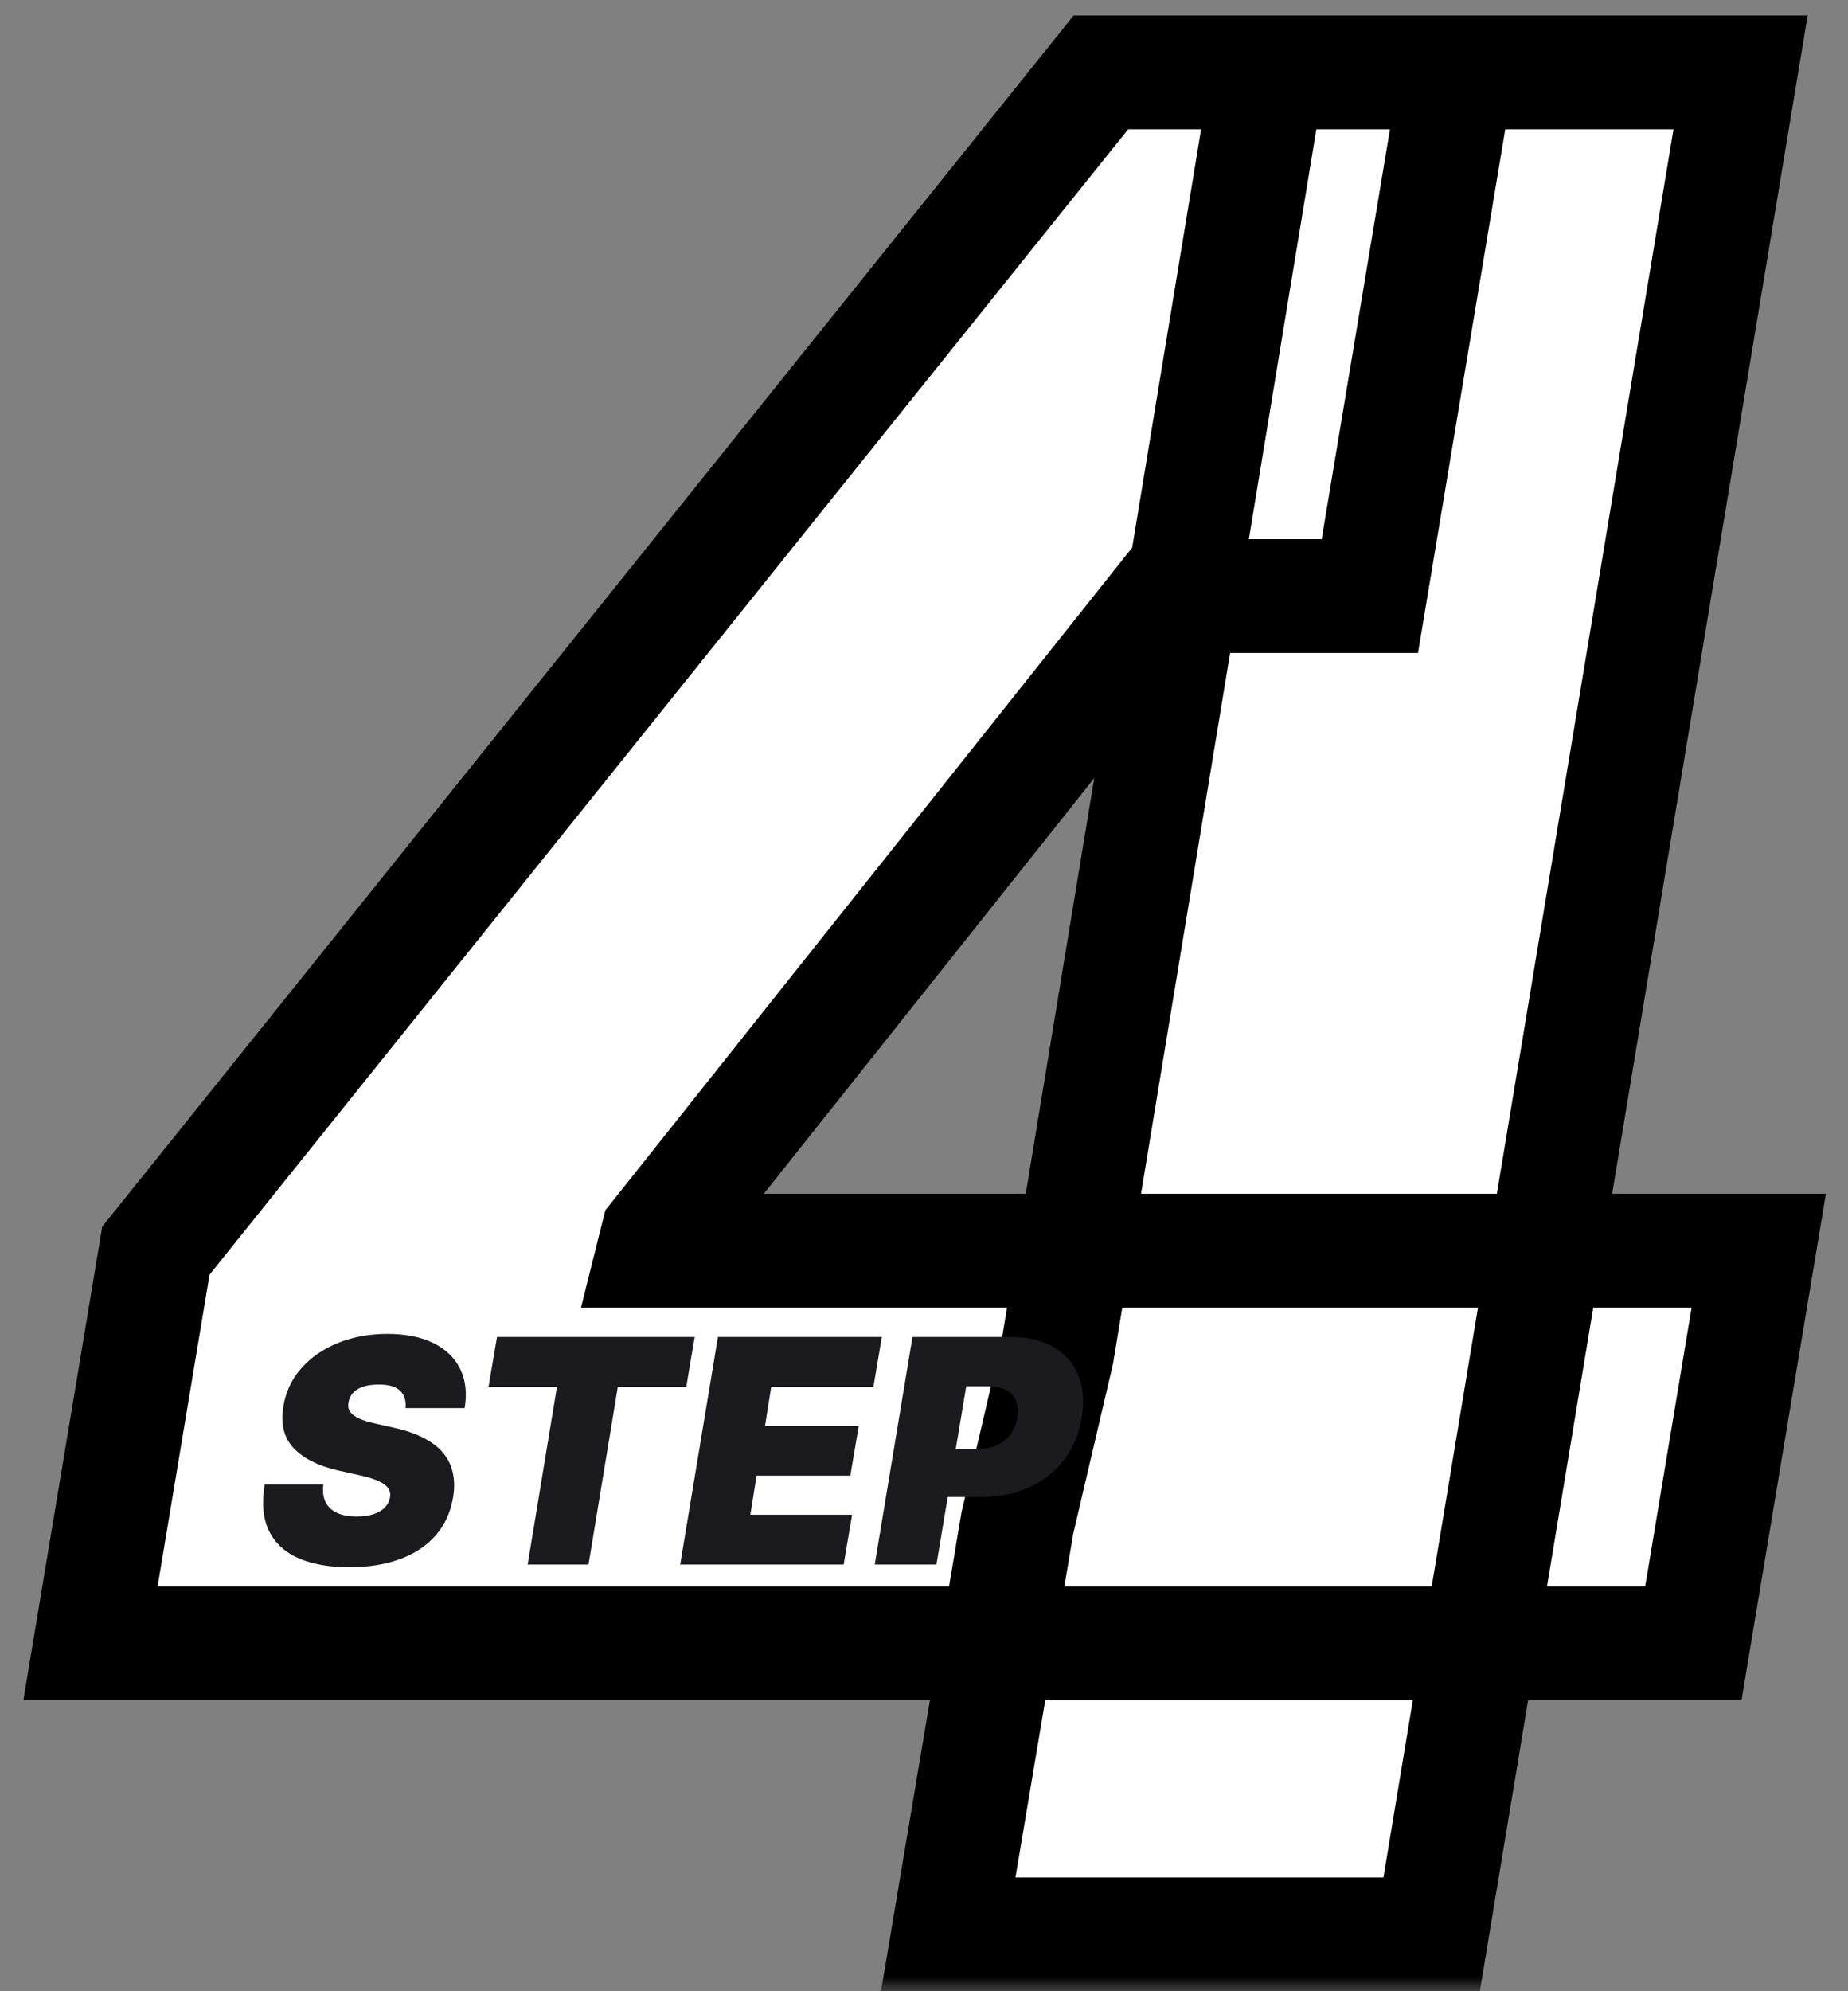
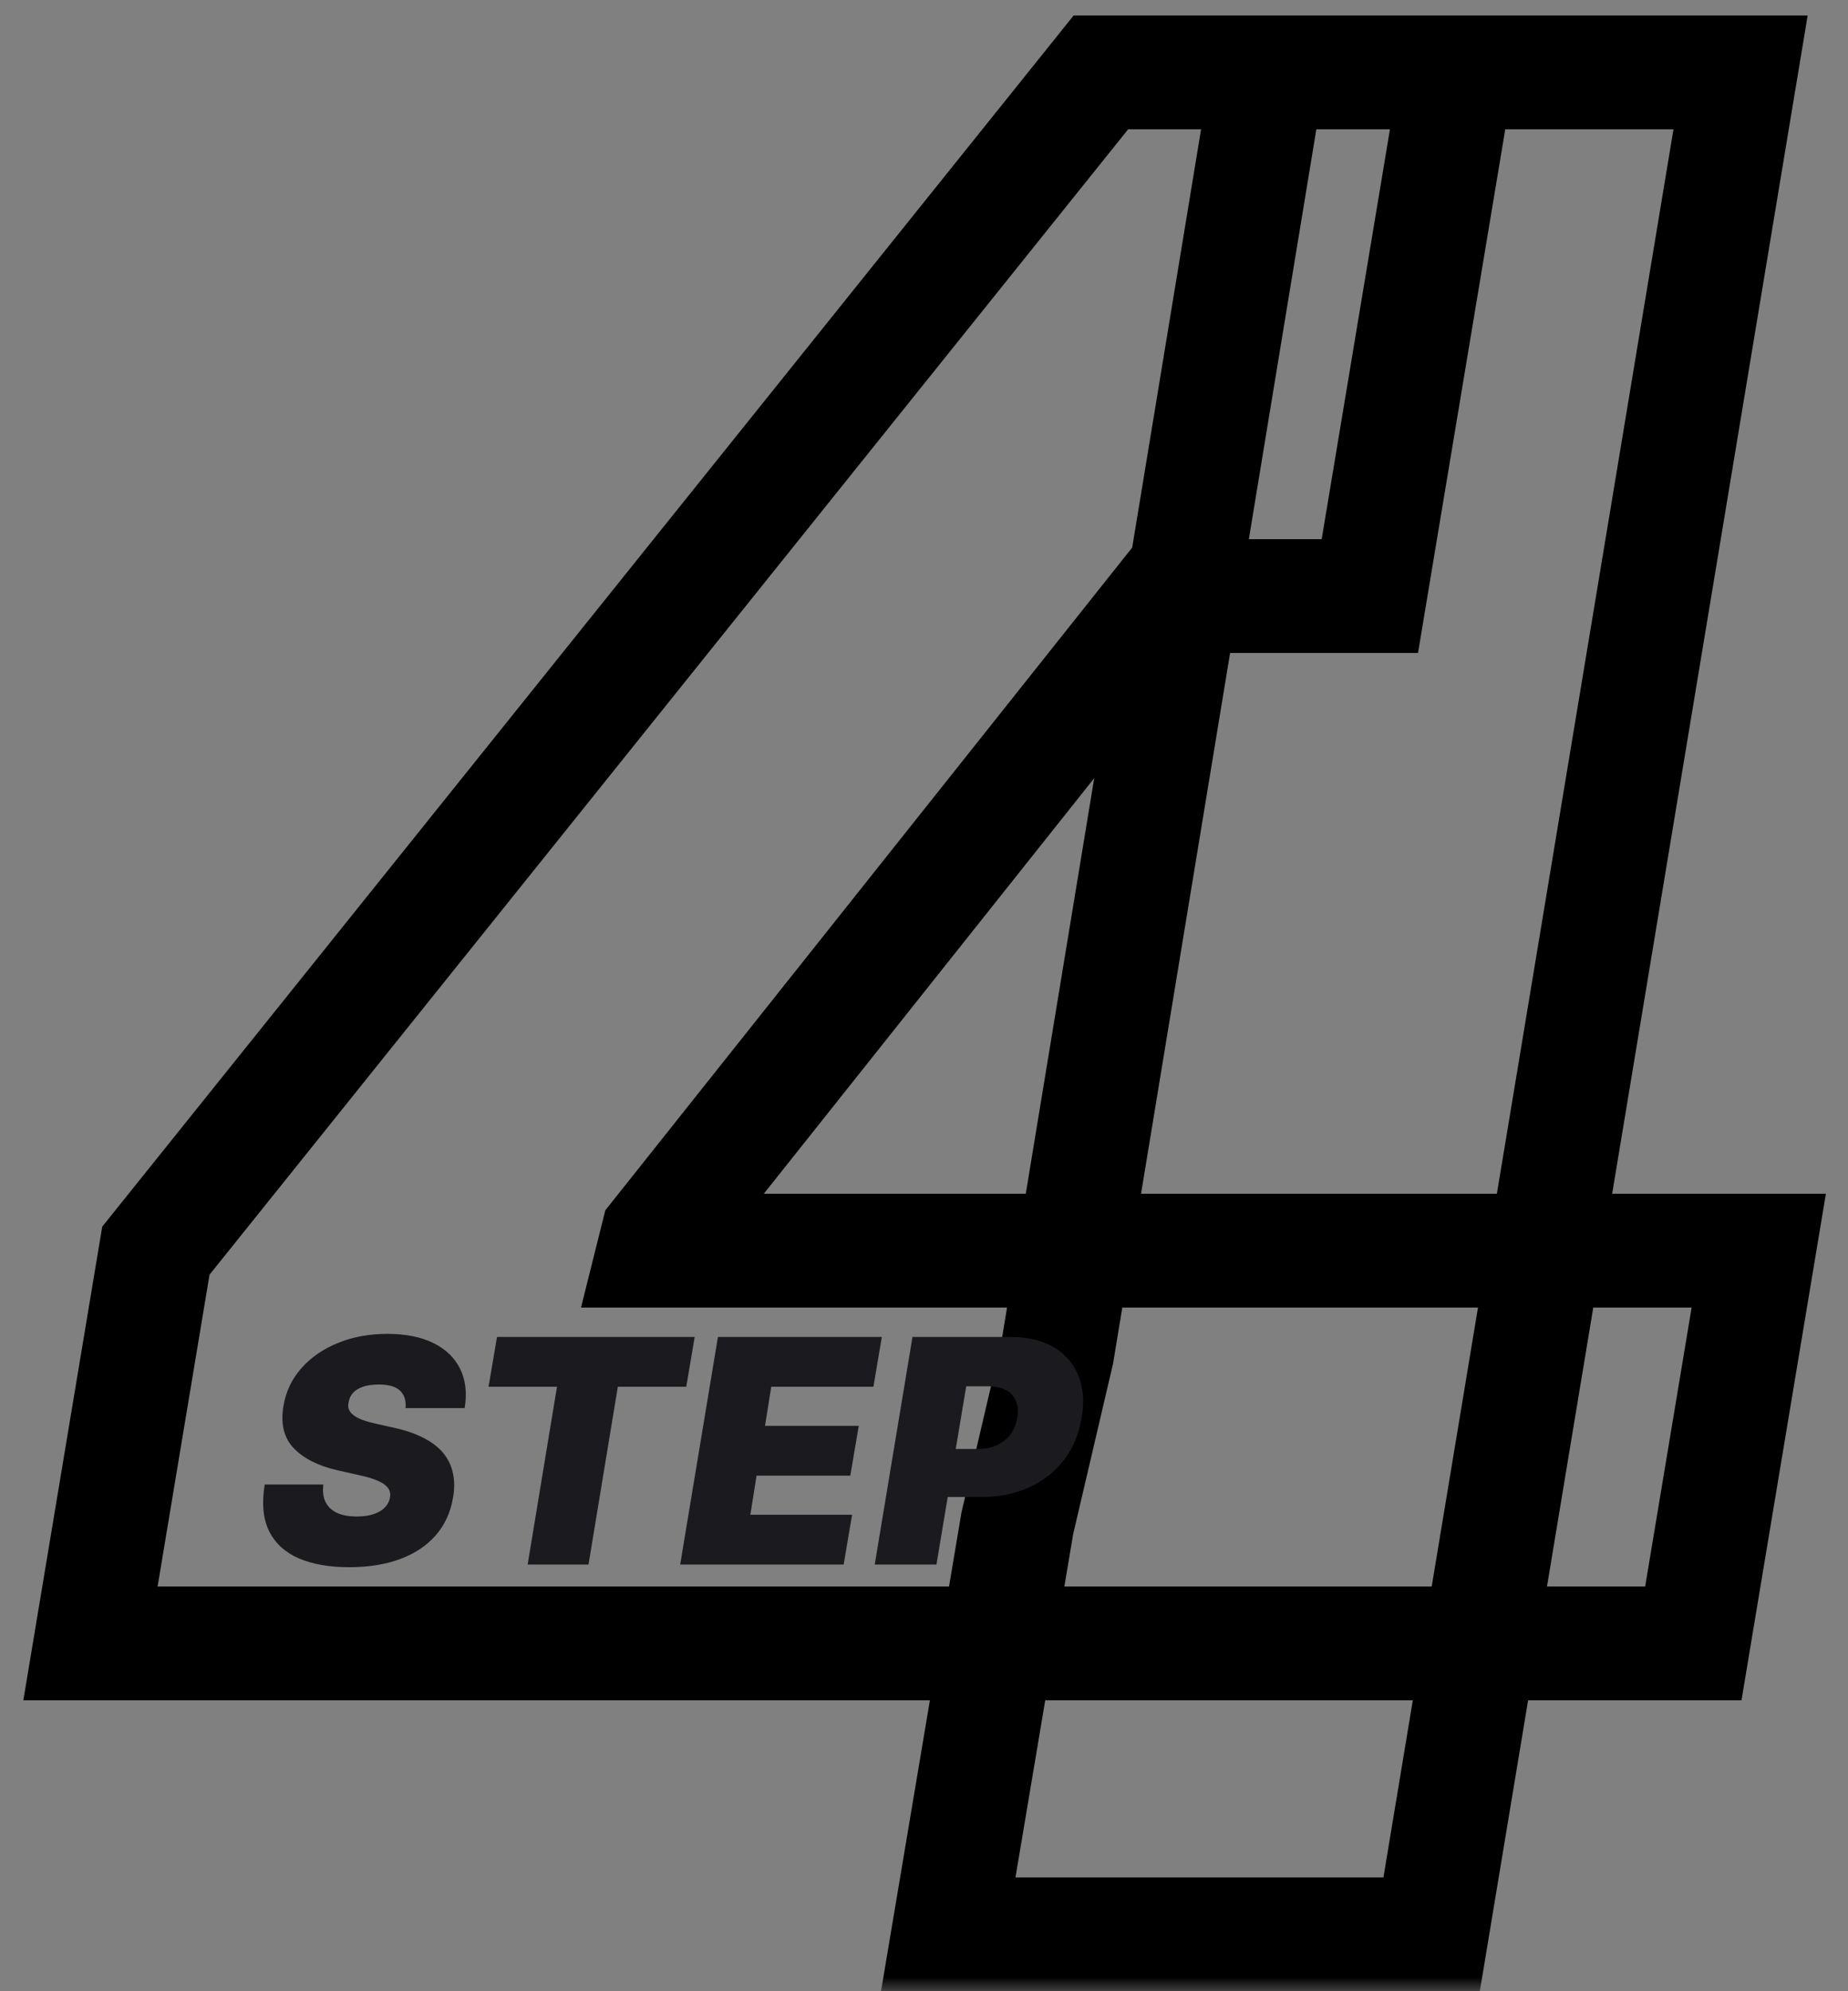
<svg xmlns="http://www.w3.org/2000/svg" width="65" height="70" viewBox="0 0 65 70" fill="none">
  <rect x="0" y="0" width="65" height="70" fill="#808080" stroke="none" />
  <g clip-path="url(#clip0_3057_1755)">
-     <path d="M3.182 57.773L5.483 43.966L38.721 2.545H51.25L48.182 20.954H41.023L23.125 43.454L22.997 43.966H61.861L59.559 57.773H3.182ZM33.352 68L35.781 53.554L37.187 47.545L44.602 2.545H61.221L50.355 68H33.352Z" fill="white" />
    <mask id="mask0_3057_1755" style="mask-type:luminance" maskUnits="userSpaceOnUse" x="0" y="0" width="65" height="70">
      <path d="M65 0H0V70H65V0Z" fill="white" />
-       <path d="M3.182 57.773L5.483 43.966L38.721 2.545H51.25L48.182 20.954H41.023L23.125 43.454L22.997 43.966H61.861L59.559 57.773H3.182ZM33.352 68L35.781 53.554L37.187 47.545L44.602 2.545H61.221L50.355 68H33.352Z" fill="black" />
    </mask>
    <g mask="url(#mask0_3057_1755)">
      <path d="M3.182 57.773L1.209 57.444L0.821 59.773H3.182V57.773ZM5.483 43.966L3.923 42.714L3.596 43.122L3.51 43.637L5.483 43.966ZM38.721 2.545V0.545H37.762L37.162 1.294L38.721 2.545ZM51.25 2.545L53.223 2.874L53.611 0.545H51.25V2.545ZM48.182 20.954V22.954H49.876L50.154 21.283L48.182 20.954ZM41.023 20.954V18.954H40.058L39.457 19.709L41.023 20.954ZM23.125 43.454L21.56 42.209L21.29 42.549L21.185 42.969L23.125 43.454ZM22.997 43.966L21.057 43.481L20.436 45.966H22.997V43.966ZM61.861 43.966L63.834 44.295L64.222 41.966H61.861V43.966ZM59.56 57.773V59.773H61.254L61.532 58.101L59.56 57.773ZM33.352 68L31.38 67.668L30.988 70H33.352V68ZM35.781 53.554L33.834 53.098L33.819 53.16L33.809 53.222L35.781 53.554ZM37.187 47.545L39.135 48.001L39.15 47.936L39.161 47.87L37.187 47.545ZM44.602 2.545V0.545H42.905L42.629 2.22L44.602 2.545ZM61.221 2.545L63.194 2.873L63.581 0.545H61.221V2.545ZM50.355 68V70H52.05L52.328 68.327L50.355 68ZM3.182 57.773L5.155 58.101L7.456 44.295L5.483 43.966L3.51 43.637L1.209 57.444L3.182 57.773ZM5.483 43.966L7.043 45.218L40.281 3.797L38.721 2.545L37.162 1.294L3.923 42.714L5.483 43.966ZM38.721 2.545V4.545H51.25V2.545V0.545H38.721V2.545ZM51.25 2.545L49.277 2.217L46.209 20.626L48.182 20.954L50.154 21.283L53.223 2.874L51.25 2.545ZM48.182 20.954V18.954H41.023V20.954V22.954H48.182V20.954ZM41.023 20.954L39.457 19.709L21.56 42.209L23.125 43.454L24.69 44.7L42.588 22.2L41.023 20.954ZM23.125 43.454L21.185 42.969L21.057 43.481L22.997 43.966L24.937 44.451L25.065 43.94L23.125 43.454ZM22.997 43.966V45.966H61.861V43.966V41.966H22.997V43.966ZM61.861 43.966L59.888 43.637L57.587 57.444L59.56 57.773L61.532 58.101L63.834 44.295L61.861 43.966ZM59.56 57.773V55.773H3.182V57.773V59.773H59.56V57.773ZM33.352 68L35.325 68.332L37.754 53.886L35.781 53.554L33.809 53.222L31.38 67.668L33.352 68ZM35.781 53.554L37.728 54.01L39.135 48.001L37.187 47.545L35.24 47.09L33.834 53.098L35.781 53.554ZM37.187 47.545L39.161 47.87L46.576 2.871L44.602 2.545L42.629 2.22L35.214 47.22L37.187 47.545ZM44.602 2.545V4.545H61.221V2.545V0.545H44.602V2.545ZM61.221 2.545L59.248 2.218L48.382 67.672L50.355 68L52.328 68.327L63.194 2.873L61.221 2.545ZM50.355 68V66H33.352V68V70H50.355V68Z" fill="black" />
    </g>
    <path d="M14.264 49.5C14.288 49.242 14.226 49.04 14.077 48.895C13.929 48.746 13.679 48.672 13.327 48.672C13.103 48.672 12.916 48.698 12.764 48.75C12.616 48.802 12.5 48.874 12.417 48.965C12.336 49.056 12.285 49.161 12.264 49.281C12.241 49.375 12.242 49.461 12.268 49.539C12.297 49.615 12.351 49.684 12.429 49.746C12.509 49.809 12.615 49.865 12.745 49.914C12.878 49.964 13.035 50.008 13.218 50.047L13.843 50.188C14.27 50.281 14.628 50.405 14.917 50.559C15.209 50.71 15.438 50.889 15.604 51.098C15.771 51.306 15.88 51.539 15.932 51.797C15.987 52.055 15.989 52.336 15.936 52.641C15.848 53.167 15.643 53.612 15.323 53.977C15.003 54.341 14.585 54.618 14.069 54.809C13.554 54.999 12.957 55.094 12.28 55.094C11.588 55.094 10.999 54.991 10.514 54.785C10.033 54.577 9.684 54.259 9.468 53.832C9.254 53.402 9.202 52.854 9.311 52.188H11.374C11.343 52.432 11.369 52.638 11.452 52.805C11.535 52.971 11.669 53.098 11.854 53.184C12.039 53.27 12.27 53.312 12.546 53.312C12.78 53.312 12.981 53.284 13.147 53.227C13.314 53.169 13.445 53.09 13.542 52.988C13.638 52.887 13.697 52.771 13.718 52.641C13.739 52.521 13.718 52.414 13.655 52.32C13.593 52.227 13.479 52.142 13.315 52.066C13.151 51.991 12.926 51.922 12.639 51.859L11.874 51.688C11.194 51.531 10.681 51.273 10.335 50.914C9.989 50.555 9.866 50.062 9.968 49.438C10.051 48.927 10.261 48.482 10.597 48.102C10.935 47.719 11.365 47.422 11.886 47.211C12.409 46.997 12.989 46.891 13.624 46.891C14.27 46.891 14.81 46.999 15.245 47.215C15.682 47.431 15.996 47.734 16.186 48.125C16.379 48.516 16.431 48.974 16.343 49.5H14.264ZM17.184 48.75L17.481 47H24.434L24.138 48.75H21.731L20.7 55H18.559L19.591 48.75H17.184ZM23.924 55L25.252 47H31.017L30.721 48.75H27.127L26.908 50.125H30.205L29.908 51.875H26.611L26.392 53.25H29.971L29.674 55H23.924ZM30.767 55L32.095 47H35.548C36.142 47 36.642 47.117 37.048 47.352C37.454 47.586 37.746 47.915 37.923 48.34C38.1 48.764 38.142 49.26 38.048 49.828C37.954 50.406 37.746 50.905 37.423 51.324C37.102 51.741 36.694 52.062 36.196 52.289C35.701 52.513 35.147 52.625 34.532 52.625H32.47L32.751 50.938H34.376C34.636 50.938 34.865 50.893 35.063 50.805C35.261 50.714 35.421 50.586 35.544 50.422C35.666 50.255 35.746 50.057 35.782 49.828C35.819 49.599 35.802 49.404 35.731 49.242C35.664 49.078 35.546 48.953 35.38 48.867C35.216 48.779 35.006 48.734 34.751 48.734H33.985L32.938 55H30.767Z" fill="#1B1A1F" />
  </g>
  <defs>
    <clipPath id="clip0_3057_1755">
      <rect width="65" height="70" fill="white" />
    </clipPath>
  </defs>
</svg>